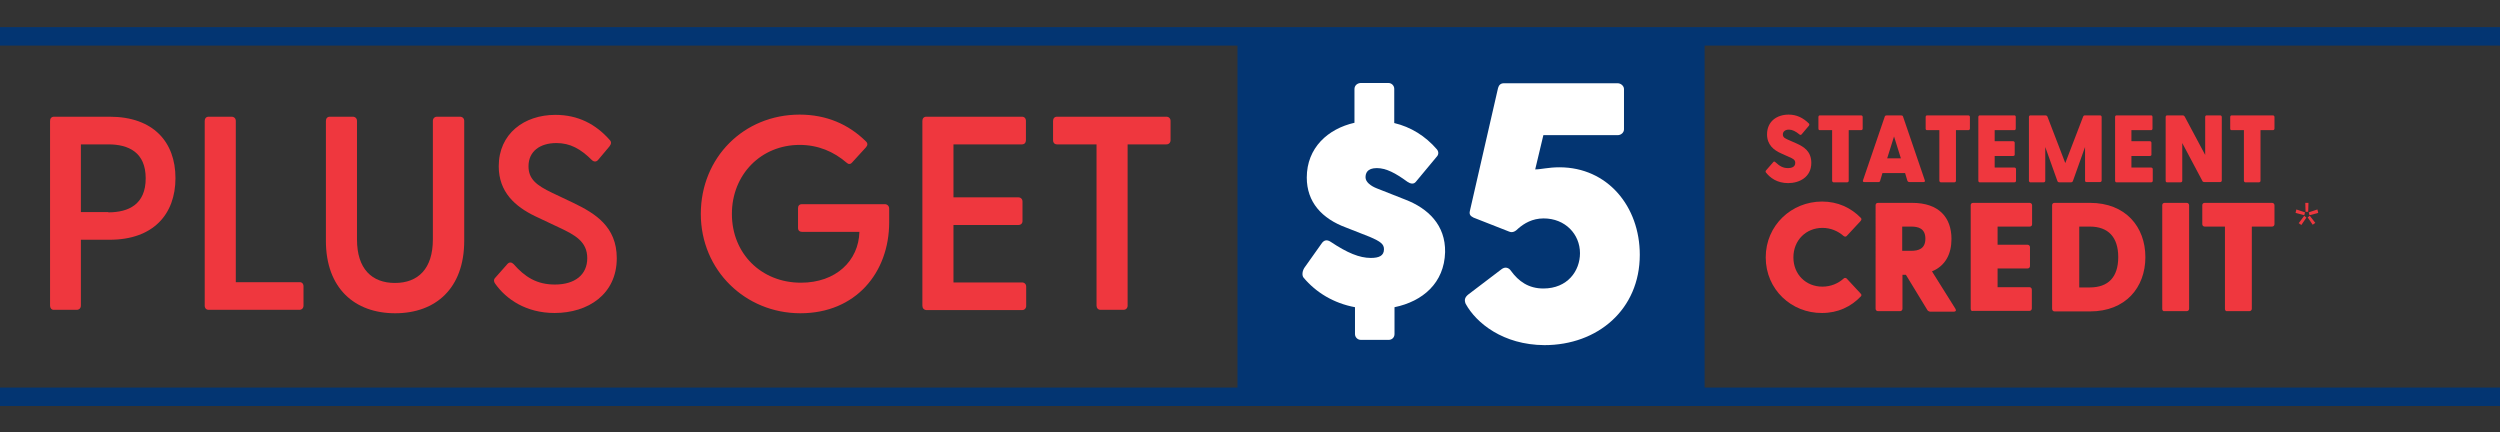
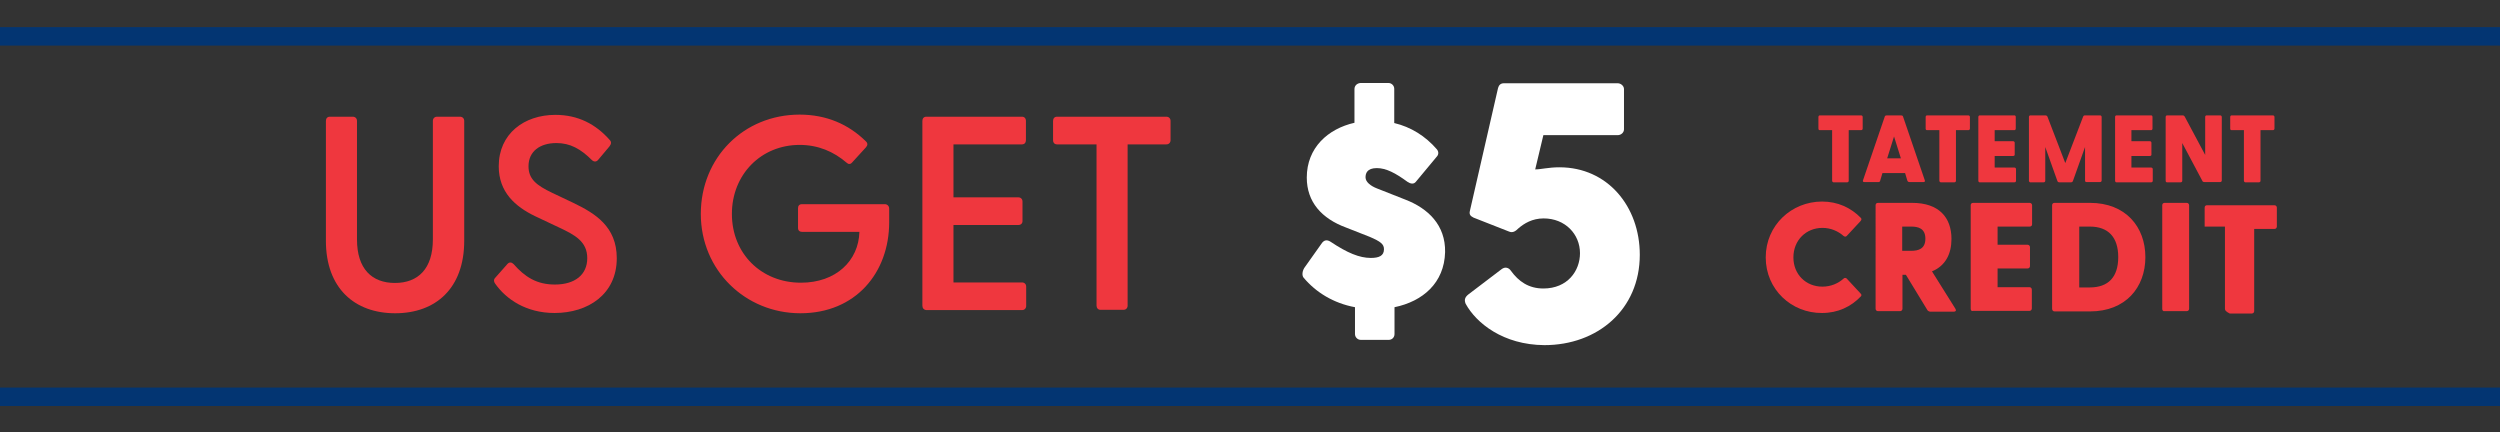
<svg xmlns="http://www.w3.org/2000/svg" version="1.1" id="Layer_1" x="0px" y="0px" viewBox="0 0 948.9 164" style="enable-background:new 0 0 948.9 164;" xml:space="preserve">
  <rect x="0" y="0" width="948.9" height="164" fill="#333333" stroke="none" />
  <style type="text/css">
	.st0{fill:none;stroke:#033572;stroke-width:7;stroke-miterlimit:10;}
	.st1{fill:#EF373E;}
	.st2{fill:#033572;}
	.st3{fill:#FFFFFF;}
</style>
  <line class="st0" x1="0" y1="150.6" x2="948.9" y2="150.6" />
  <line class="st0" x1="0" y1="13.8" x2="948.9" y2="13.8" />
-   <path class="st1" d="M19,116V45.9c0-0.9,0.5-1.6,1.5-1.6h21.1c16.6,0,25,9.6,25,23.3S58.2,91,41.6,91H30.7v25c0,0.9-0.6,1.6-1.6,1.6  h-8.7C19.5,117.6,19,116.9,19,116L19,116z M41.1,80.6c7.7,0,14.2-3,14.2-12.9s-6.5-12.9-14.2-12.9H30.7v25.7H41.1z" />
-   <path class="st1" d="M115.2,108.7v7.3c0,0.9-0.6,1.6-1.6,1.6H79.2c-0.9,0-1.5-0.6-1.5-1.6V45.9c0-0.9,0.5-1.6,1.5-1.6h8.7  c0.9,0,1.6,0.6,1.6,1.6v61.2h24.3C114.6,107.1,115.2,107.7,115.2,108.7z" />
  <path class="st1" d="M123.7,91.4V45.9c0-0.9,0.5-1.6,1.5-1.6h8.7c0.9,0,1.6,0.6,1.6,1.6v45c0,11.1,5.6,16.5,14.4,16.5  s14.4-5.4,14.4-16.5v-45c0-0.9,0.6-1.6,1.6-1.6h8.7c0.9,0,1.6,0.6,1.6,1.6v45.5c0,18-10.8,27.5-26.2,27.5S123.7,109.4,123.7,91.4z" />
  <path class="st1" d="M187.9,107.6c-0.5-0.7-0.6-1.5,0.1-2.2l4.6-5.2c0.7-0.8,1.6-0.7,2.3,0c4.3,4.9,8.8,7.8,15.7,7.8  c7.6,0,12.3-3.7,12.3-10s-4.6-8.8-10.8-11.7l-8.9-4.2c-7.7-3.7-13.9-9.2-13.9-19c0-12.3,9.6-19.5,21.5-19.5c8.6,0,15.3,3.5,20.6,9.5  c0.8,0.8,0.6,1.6-0.1,2.5l-4.2,5c-0.7,0.9-1.6,0.9-2.4,0.2c-4.3-4.3-8.3-6.5-13.5-6.5c-6.2,0-10.6,3.1-10.6,8.8  c0,4.8,2.9,7.2,9,10.1l8,3.8c8.3,4,16.5,9,16.5,21c0,13.7-10.9,20.8-23.6,20.8C199.7,118.8,192.1,113.6,187.9,107.6L187.9,107.6z" />
  <path class="st1" d="M337.5,79.2v5.1c0,19.3-12.8,34.6-33.7,34.6s-37.8-16.3-37.8-37.7s16.3-37.7,37.5-37.7  c10.2,0,18.6,3.7,25.1,10.1c0.8,0.7,0.8,1.5,0.1,2.3l-5.3,5.8c-0.6,0.7-1.4,0.7-2,0.1c-5-4.3-10.9-6.8-17.9-6.8  c-14.6,0-25.7,11.2-25.7,26.2s11.1,26.1,26.2,26.1c13.3,0,21.9-8.3,22.2-19.3h-21.8c-0.9,0-1.5-0.5-1.5-1.5v-7.5  c0-0.9,0.5-1.5,1.5-1.5H336C336.9,77.6,337.5,78.3,337.5,79.2L337.5,79.2z" />
  <path class="st1" d="M350.1,116V45.9c0-0.9,0.5-1.6,1.5-1.6h36.3c0.9,0,1.5,0.6,1.5,1.6v7.3c0,0.9-0.5,1.6-1.5,1.6h-26v20.1h24.6  c0.9,0,1.6,0.6,1.6,1.6v7.4c0,0.9-0.6,1.5-1.6,1.5h-24.6v21.8h26c0.9,0,1.6,0.6,1.6,1.6v7.3c0,0.9-0.6,1.6-1.6,1.6h-36.3  C350.6,117.6,350.1,116.9,350.1,116z" />
  <path class="st1" d="M416.2,116V54.8h-15c-0.9,0-1.5-0.6-1.5-1.6v-7.3c0-0.9,0.5-1.6,1.5-1.6h41.5c0.9,0,1.6,0.6,1.6,1.6v7.3  c0,0.9-0.6,1.6-1.6,1.6H428V116c0,0.9-0.6,1.6-1.6,1.6h-8.7C416.8,117.6,416.2,116.9,416.2,116z" />
-   <path class="st1" d="M670.3,65.5c-0.2-0.2-0.2-0.5,0-0.8l2.7-3.1c0.2-0.3,0.5-0.4,0.8-0.1c1.7,1.6,3,2.3,4.8,2.3  c1.6,0,2.8-0.5,2.8-2c0-1.2-0.9-1.6-2.3-2.2l-3.1-1.4c-2.7-1.2-5.3-3.2-5.3-7.2c0-4.9,3.7-7.5,8.2-7.5c3,0,5.5,1.2,7.7,3.4  c0.2,0.2,0.2,0.5,0,0.8l-2.7,3.2c-0.2,0.3-0.5,0.4-0.8,0.2c-1.6-1.3-2.8-1.9-4.1-1.9c-1.5,0-2.3,0.8-2.3,1.8c0,1.3,1,1.6,2.8,2.4  l2.5,1.1c2.6,1.2,5.5,2.9,5.5,7.3c0,5.5-4.6,7.7-8.8,7.7S671.9,67.5,670.3,65.5L670.3,65.5z" />
  <path class="st1" d="M695.4,68.6V49.4h-4.7c-0.3,0-0.5-0.2-0.5-0.6v-4.4c0-0.3,0.2-0.6,0.5-0.6h15.7c0.3,0,0.6,0.2,0.6,0.6v4.4  c0,0.3-0.2,0.6-0.6,0.6h-4.7v19.2c0,0.3-0.2,0.6-0.6,0.6h-5.2C695.6,69.1,695.4,68.9,695.4,68.6z" />
  <path class="st1" d="M707.1,68.5l8.3-24.3c0.1-0.3,0.4-0.4,0.7-0.4h5.5c0.3,0,0.6,0.1,0.7,0.4l8.3,24.3c0.1,0.4-0.1,0.6-0.5,0.6  h-5.4c-0.3,0-0.5-0.1-0.7-0.4l-0.9-3h-8.6l-0.9,3c-0.1,0.3-0.3,0.4-0.6,0.4h-5.4C707.2,69.1,707,68.9,707.1,68.5L707.1,68.5z   M721.5,60.1l-2.6-8.3l-2.6,8.3H721.5z" />
  <path class="st1" d="M736.1,68.6V49.4h-4.7c-0.3,0-0.5-0.2-0.5-0.6v-4.4c0-0.3,0.2-0.6,0.5-0.6h15.7c0.3,0,0.6,0.2,0.6,0.6v4.4  c0,0.3-0.2,0.6-0.6,0.6h-4.7v19.2c0,0.3-0.2,0.6-0.6,0.6h-5.2C736.3,69.1,736.1,68.9,736.1,68.6z" />
  <path class="st1" d="M750.9,68.6V44.4c0-0.3,0.2-0.6,0.5-0.6h13.2c0.3,0,0.5,0.2,0.5,0.6v4.4c0,0.3-0.2,0.6-0.5,0.6h-7.5v4.2h7  c0.3,0,0.6,0.2,0.6,0.6v4.5c0,0.3-0.2,0.5-0.6,0.5h-7v4.4h7.5c0.3,0,0.6,0.2,0.6,0.6v4.4c0,0.3-0.2,0.6-0.6,0.6h-13.2  C751.1,69.2,750.9,68.9,750.9,68.6L750.9,68.6z" />
  <path class="st1" d="M770.1,68.6V44.4c0-0.3,0.2-0.6,0.5-0.6h5.8c0.3,0,0.5,0.1,0.7,0.4l6.8,17.7l6.8-17.7c0.1-0.2,0.3-0.4,0.6-0.4  h5.8c0.3,0,0.6,0.2,0.6,0.6v24.1c0,0.3-0.2,0.6-0.6,0.6h-5.2c-0.3,0-0.5-0.2-0.5-0.6V55.8l-4.6,12.9c-0.1,0.3-0.4,0.5-0.7,0.5h-4.5  c-0.3,0-0.6-0.2-0.7-0.5l-4.6-12.9v12.8c0,0.3-0.2,0.6-0.6,0.6h-5.2C770.3,69.1,770.1,68.9,770.1,68.6L770.1,68.6z" />
  <path class="st1" d="M802.8,68.6V44.4c0-0.3,0.2-0.6,0.5-0.6h13.2c0.3,0,0.5,0.2,0.5,0.6v4.4c0,0.3-0.2,0.6-0.5,0.6h-7.5v4.2h7  c0.3,0,0.6,0.2,0.6,0.6v4.5c0,0.3-0.2,0.5-0.6,0.5h-7v4.4h7.5c0.3,0,0.6,0.2,0.6,0.6v4.4c0,0.3-0.2,0.6-0.6,0.6h-13.2  C803,69.2,802.8,68.9,802.8,68.6L802.8,68.6z" />
  <path class="st1" d="M836,68.8l-7.7-14.5v14.3c0,0.3-0.2,0.6-0.6,0.6h-5.2c-0.3,0-0.5-0.2-0.5-0.6V44.4c0-0.3,0.2-0.6,0.5-0.6h6  c0.3,0,0.5,0.1,0.7,0.4l7.8,14.6V44.4c0-0.3,0.2-0.6,0.5-0.6h5.2c0.3,0,0.6,0.2,0.6,0.6v24.1c0,0.3-0.2,0.6-0.6,0.6h-6  C836.4,69.1,836.1,69,836,68.8L836,68.8z" />
  <path class="st1" d="M851.7,68.6V49.4H847c-0.3,0-0.5-0.2-0.5-0.6v-4.4c0-0.3,0.2-0.6,0.5-0.6h15.7c0.3,0,0.6,0.2,0.6,0.6v4.4  c0,0.3-0.2,0.6-0.6,0.6H858v19.2c0,0.3-0.2,0.6-0.6,0.6h-5.2C851.9,69.1,851.7,68.9,851.7,68.6z" />
  <path class="st1" d="M670.2,97.7c0-12.2,9.8-21.2,21.4-21.2c6,0,11,2.4,14.7,6.2c0.4,0.4,0.2,0.8-0.1,1.2l-5.2,5.6  c-0.3,0.4-0.8,0.4-1.2,0.1c-2.2-1.9-4.9-3.1-8.1-3.1c-6.2,0-11,4.7-11,11.2s4.8,11.1,11,11.1c3.2,0,6-1.2,8.1-3.1  c0.3-0.3,0.9-0.3,1.2,0.1l5.2,5.6c0.3,0.3,0.5,0.7,0.1,1.1c-3.7,3.9-8.7,6.3-14.7,6.3C680,118.9,670.2,109.9,670.2,97.7L670.2,97.7z  " />
  <path class="st1" d="M731.5,117.6l-8.1-13.3h-1.3v12.9c0,0.5-0.4,0.9-0.9,0.9h-8.4c-0.5,0-0.9-0.4-0.9-0.9V77.9  c0-0.5,0.3-0.9,0.9-0.9h13c10.1,0,14.9,5.5,14.9,13.7c0,5.7-2.3,10.2-7.4,12.3l8.9,14.2c0.4,0.7,0.1,1.1-0.6,1.1h-9  C732.1,118.2,731.7,118,731.5,117.6L731.5,117.6z M725.4,95.2c2.7,0,5.4-0.7,5.4-4.6s-2.7-4.6-5.4-4.6h-3.4v9.2H725.4z" />
  <path class="st1" d="M748,117.2V77.9c0-0.5,0.3-0.9,0.9-0.9h21.5c0.5,0,0.9,0.4,0.9,0.9v7.2c0,0.5-0.3,0.9-0.9,0.9h-12.2v6.9h11.4  c0.5,0,0.9,0.4,0.9,0.9v7.2c0,0.5-0.4,0.9-0.9,0.9h-11.4v7.1h12.1c0.5,0,0.9,0.4,0.9,0.9v7.2c0,0.5-0.4,0.9-0.9,0.9h-21.5  C748.3,118.2,748,117.7,748,117.2L748,117.2z" />
  <path class="st1" d="M778.9,117.2V77.9c0-0.5,0.3-0.9,0.9-0.9h13.5c13.5,0,21,9.1,21,20.6s-7.5,20.6-21,20.6h-13.5  C779.3,118.2,778.9,117.8,778.9,117.2z M793.2,109.1c7,0,10.8-3.9,10.8-11.5S800.2,86,793.2,86h-4v23.1H793.2z" />
  <path class="st1" d="M820.7,117.2V77.9c0-0.5,0.3-0.9,0.9-0.9h8.4c0.5,0,0.9,0.4,0.9,0.9v39.3c0,0.5-0.4,0.9-0.9,0.9h-8.4  C821,118.2,820.7,117.8,820.7,117.2z" />
-   <path class="st1" d="M844.5,117.2V86h-7.7c-0.5,0-0.9-0.4-0.9-0.9v-7.2c0-0.5,0.3-0.9,0.9-0.9h25.6c0.5,0,0.9,0.4,0.9,0.9v7.2  c0,0.5-0.4,0.9-0.9,0.9h-7.7v31.2c0,0.5-0.4,0.9-0.9,0.9h-8.4C844.8,118.2,844.5,117.8,844.5,117.2L844.5,117.2z" />
-   <path class="st1" d="M871.6,79.5l3.3,1.1l-0.3,1.1l-3.3-0.9L871.6,79.5L871.6,79.5z M874.6,81.9l0.8,0.7l-1.9,2.8l-1-0.7L874.6,81.9  L874.6,81.9z M875,77h1.2l-0.1,3.4h-1L875,77z M876.7,81.9l2.1,2.7l-1,0.7l-1.9-2.8L876.7,81.9L876.7,81.9z M879.6,79.5l0.3,1.3  l-3.3,0.9l-0.3-1.1L879.6,79.5L879.6,79.5z" />
-   <rect x="469.7" y="13.8" class="st2" width="177.3" height="136.8" />
+   <path class="st1" d="M844.5,117.2V86h-7.7v-7.2c0-0.5,0.3-0.9,0.9-0.9h25.6c0.5,0,0.9,0.4,0.9,0.9v7.2  c0,0.5-0.4,0.9-0.9,0.9h-7.7v31.2c0,0.5-0.4,0.9-0.9,0.9h-8.4C844.8,118.2,844.5,117.8,844.5,117.2L844.5,117.2z" />
  <path class="st3" d="M516.4,31.5H527c1.2,0,2.2,1,2.2,2.2v13c6.3,1.5,11.8,4.9,16.2,10c0.8,1,0.6,2.1-0.1,2.8l-7.9,9.5  c-0.8,1-2,0.8-3.2,0c-4.5-3.3-8.1-5.2-11.6-5.2c-3.8,0-4.3,2.1-4.3,3.5c0,1.8,2,3.3,4.3,4.2l10.9,4.3c8.5,3.3,15.2,9.6,15,19.9  c-0.3,11.7-8.5,18.7-19.2,20.9v10.2c0,1.3-1,2.2-2.2,2.2h-10.6c-1.2,0-2.2-1-2.2-2.2v-10.2c-8.1-1.5-14.8-5.6-19.5-11.2  c-0.7-0.8-0.6-2.7,0.6-4.2l6.1-8.6c1.2-1.9,2.5-1.5,3.6-0.8c6.3,4.2,10.9,6.1,15.2,6.1c3.1,0,5-0.8,5-3.3c0-1.9-1.2-2.9-5.4-4.7  l-8.9-3.5C501.7,83,496,76.7,496,67.4c0-11.3,8-18.5,18.1-20.8V33.8C514.1,32.5,515.1,31.6,516.4,31.5L516.4,31.5z" />
  <path class="st3" d="M556.3,115.3c-0.6-1.5-0.3-2.5,1.1-3.6l12.5-9.5c1.4-1.1,2.8-0.6,3.6,0.6c2.9,4,6.7,6.7,12.3,6.7  c9.2,0,13.9-6.7,13.9-13.4c0-7.2-5.6-13.2-13.8-13.2c-4.3,0-7.4,1.9-9.6,3.8c-1,1-2.1,1.8-3.5,1.2l-13.5-5.3  c-1.2-0.6-1.7-1.2-1.4-2.5l10.7-46.7c0.3-1.1,1-1.8,2.2-1.8H614c1.2,0,2.4,1,2.4,2.2v15.3c0,1.2-1.1,2.2-2.4,2.2h-28.2l-3.1,13  c2.2,0,5-0.8,9.2-0.8c18.3,0,30.5,14.9,30.5,33.2c0,20.8-16,34.3-36.2,34.3C570.5,130.9,560.3,122.6,556.3,115.3L556.3,115.3z" />
</svg>